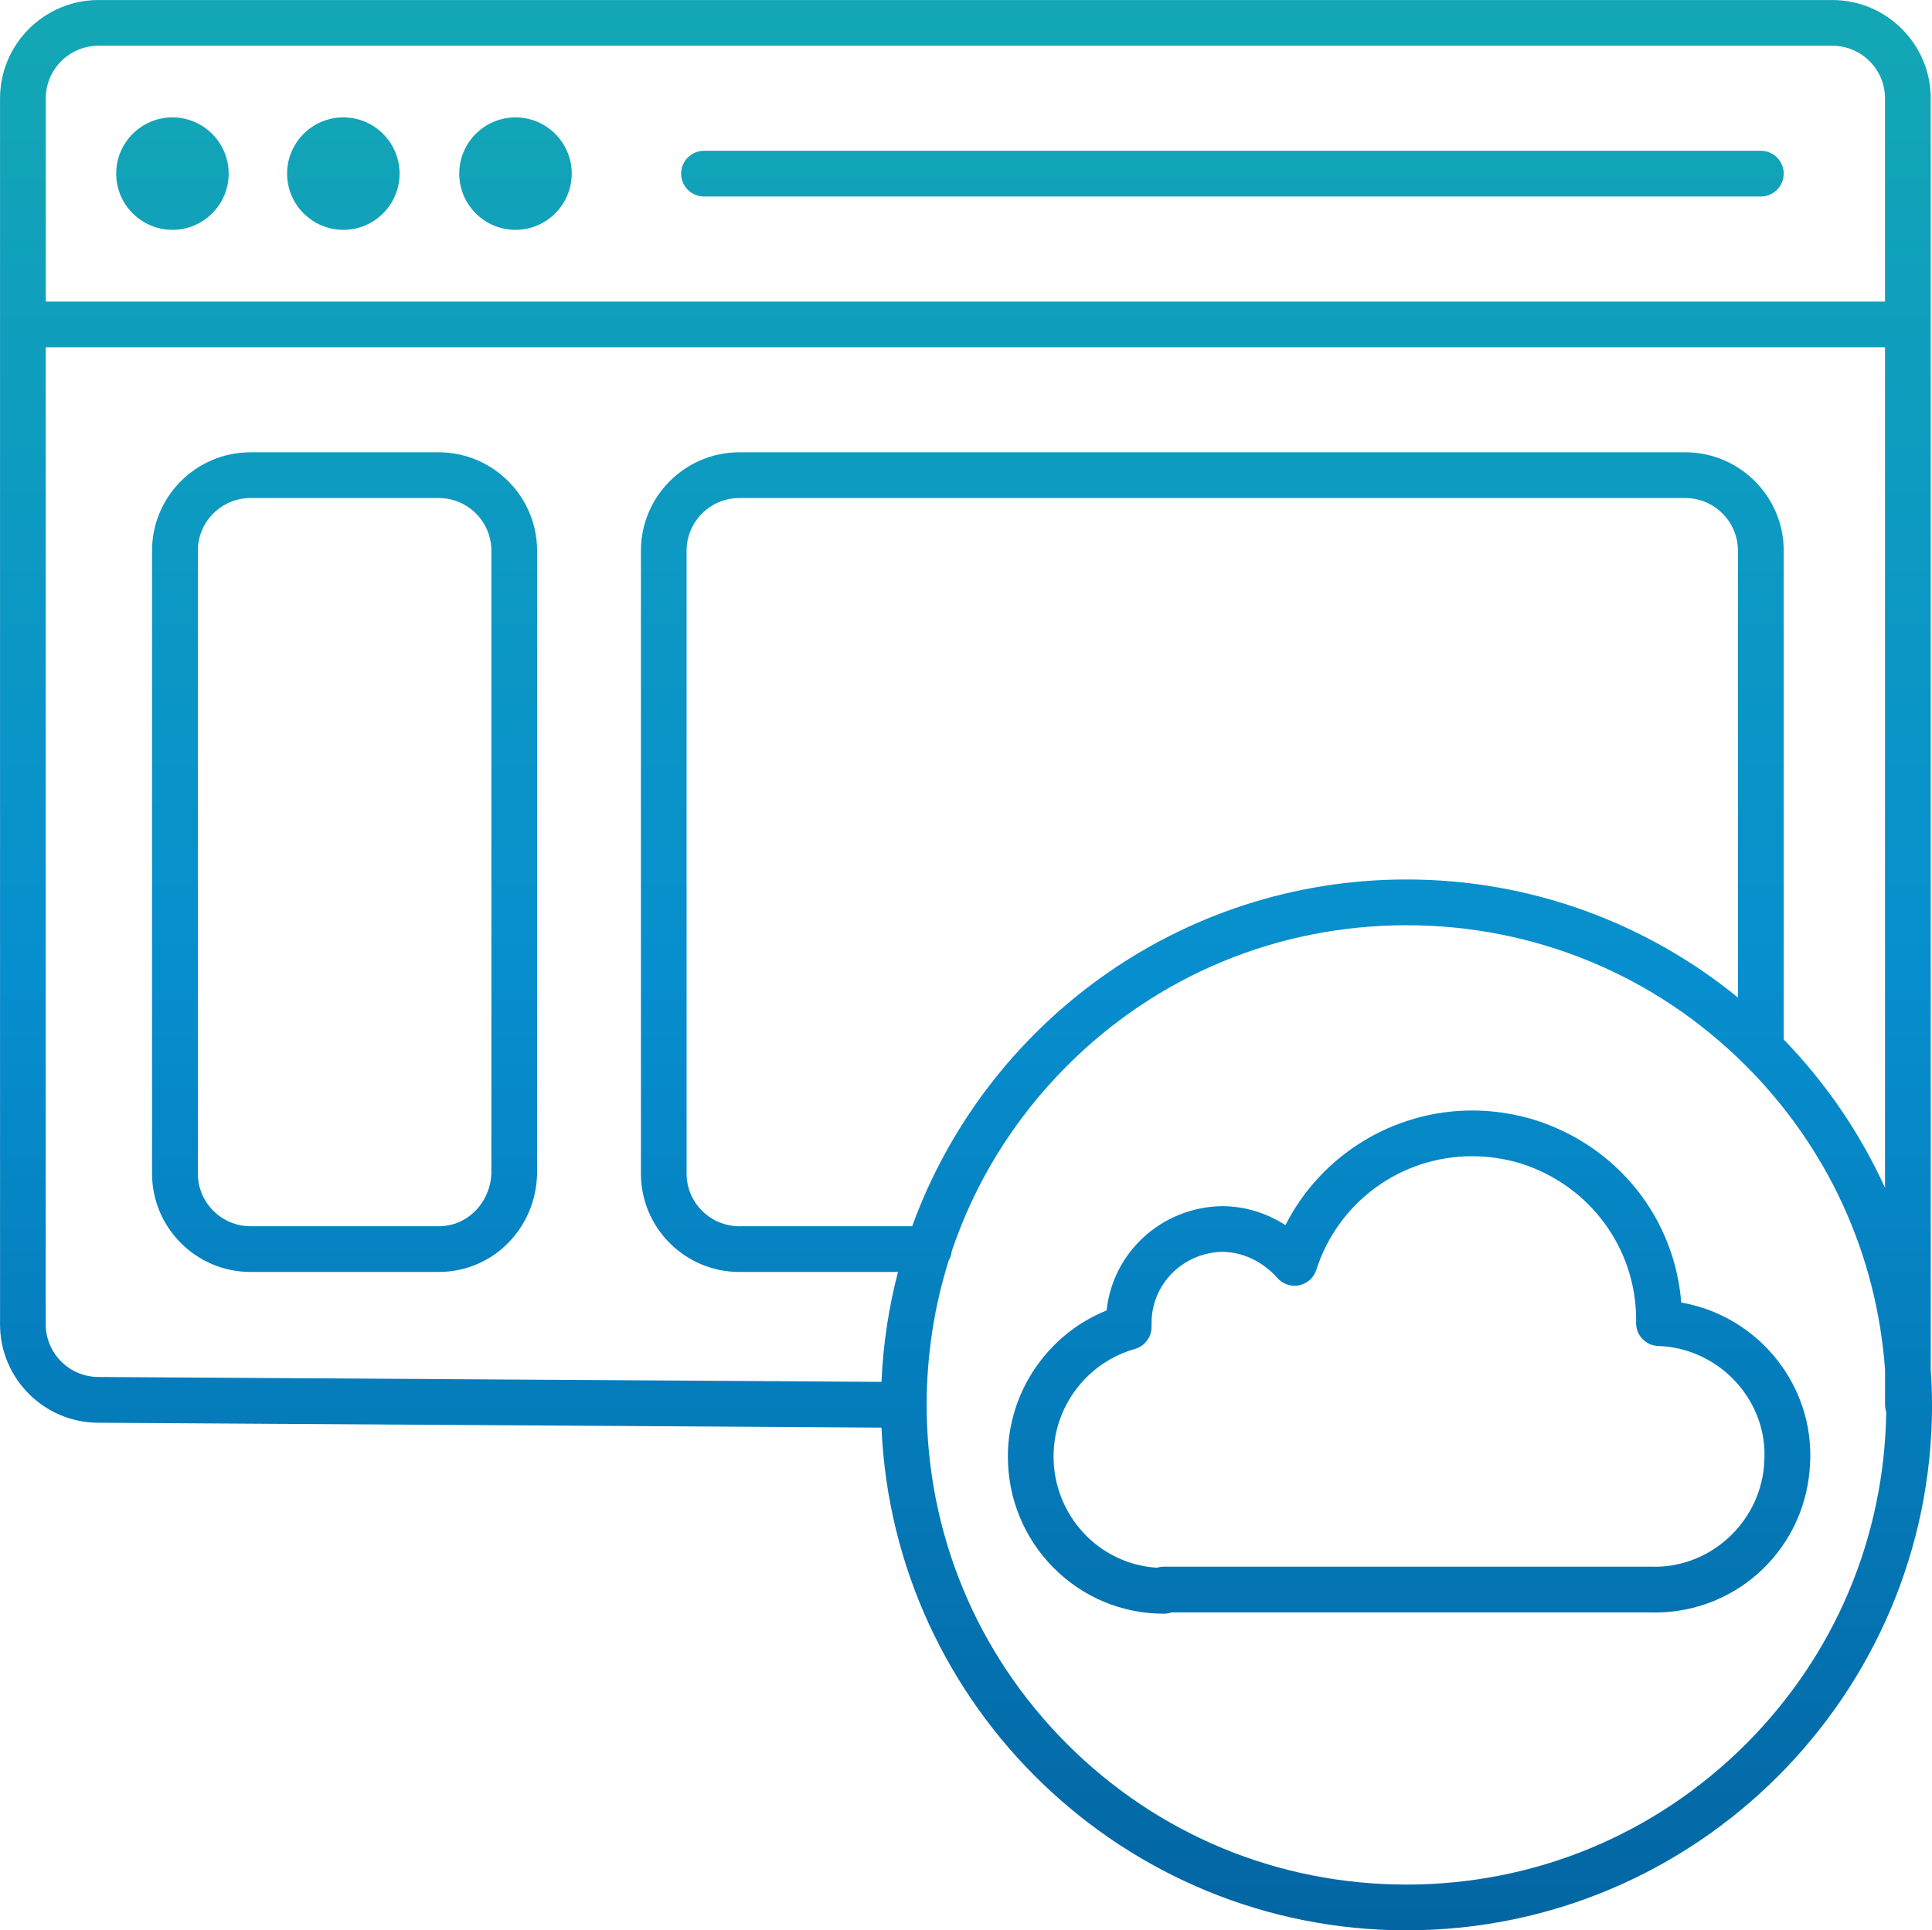
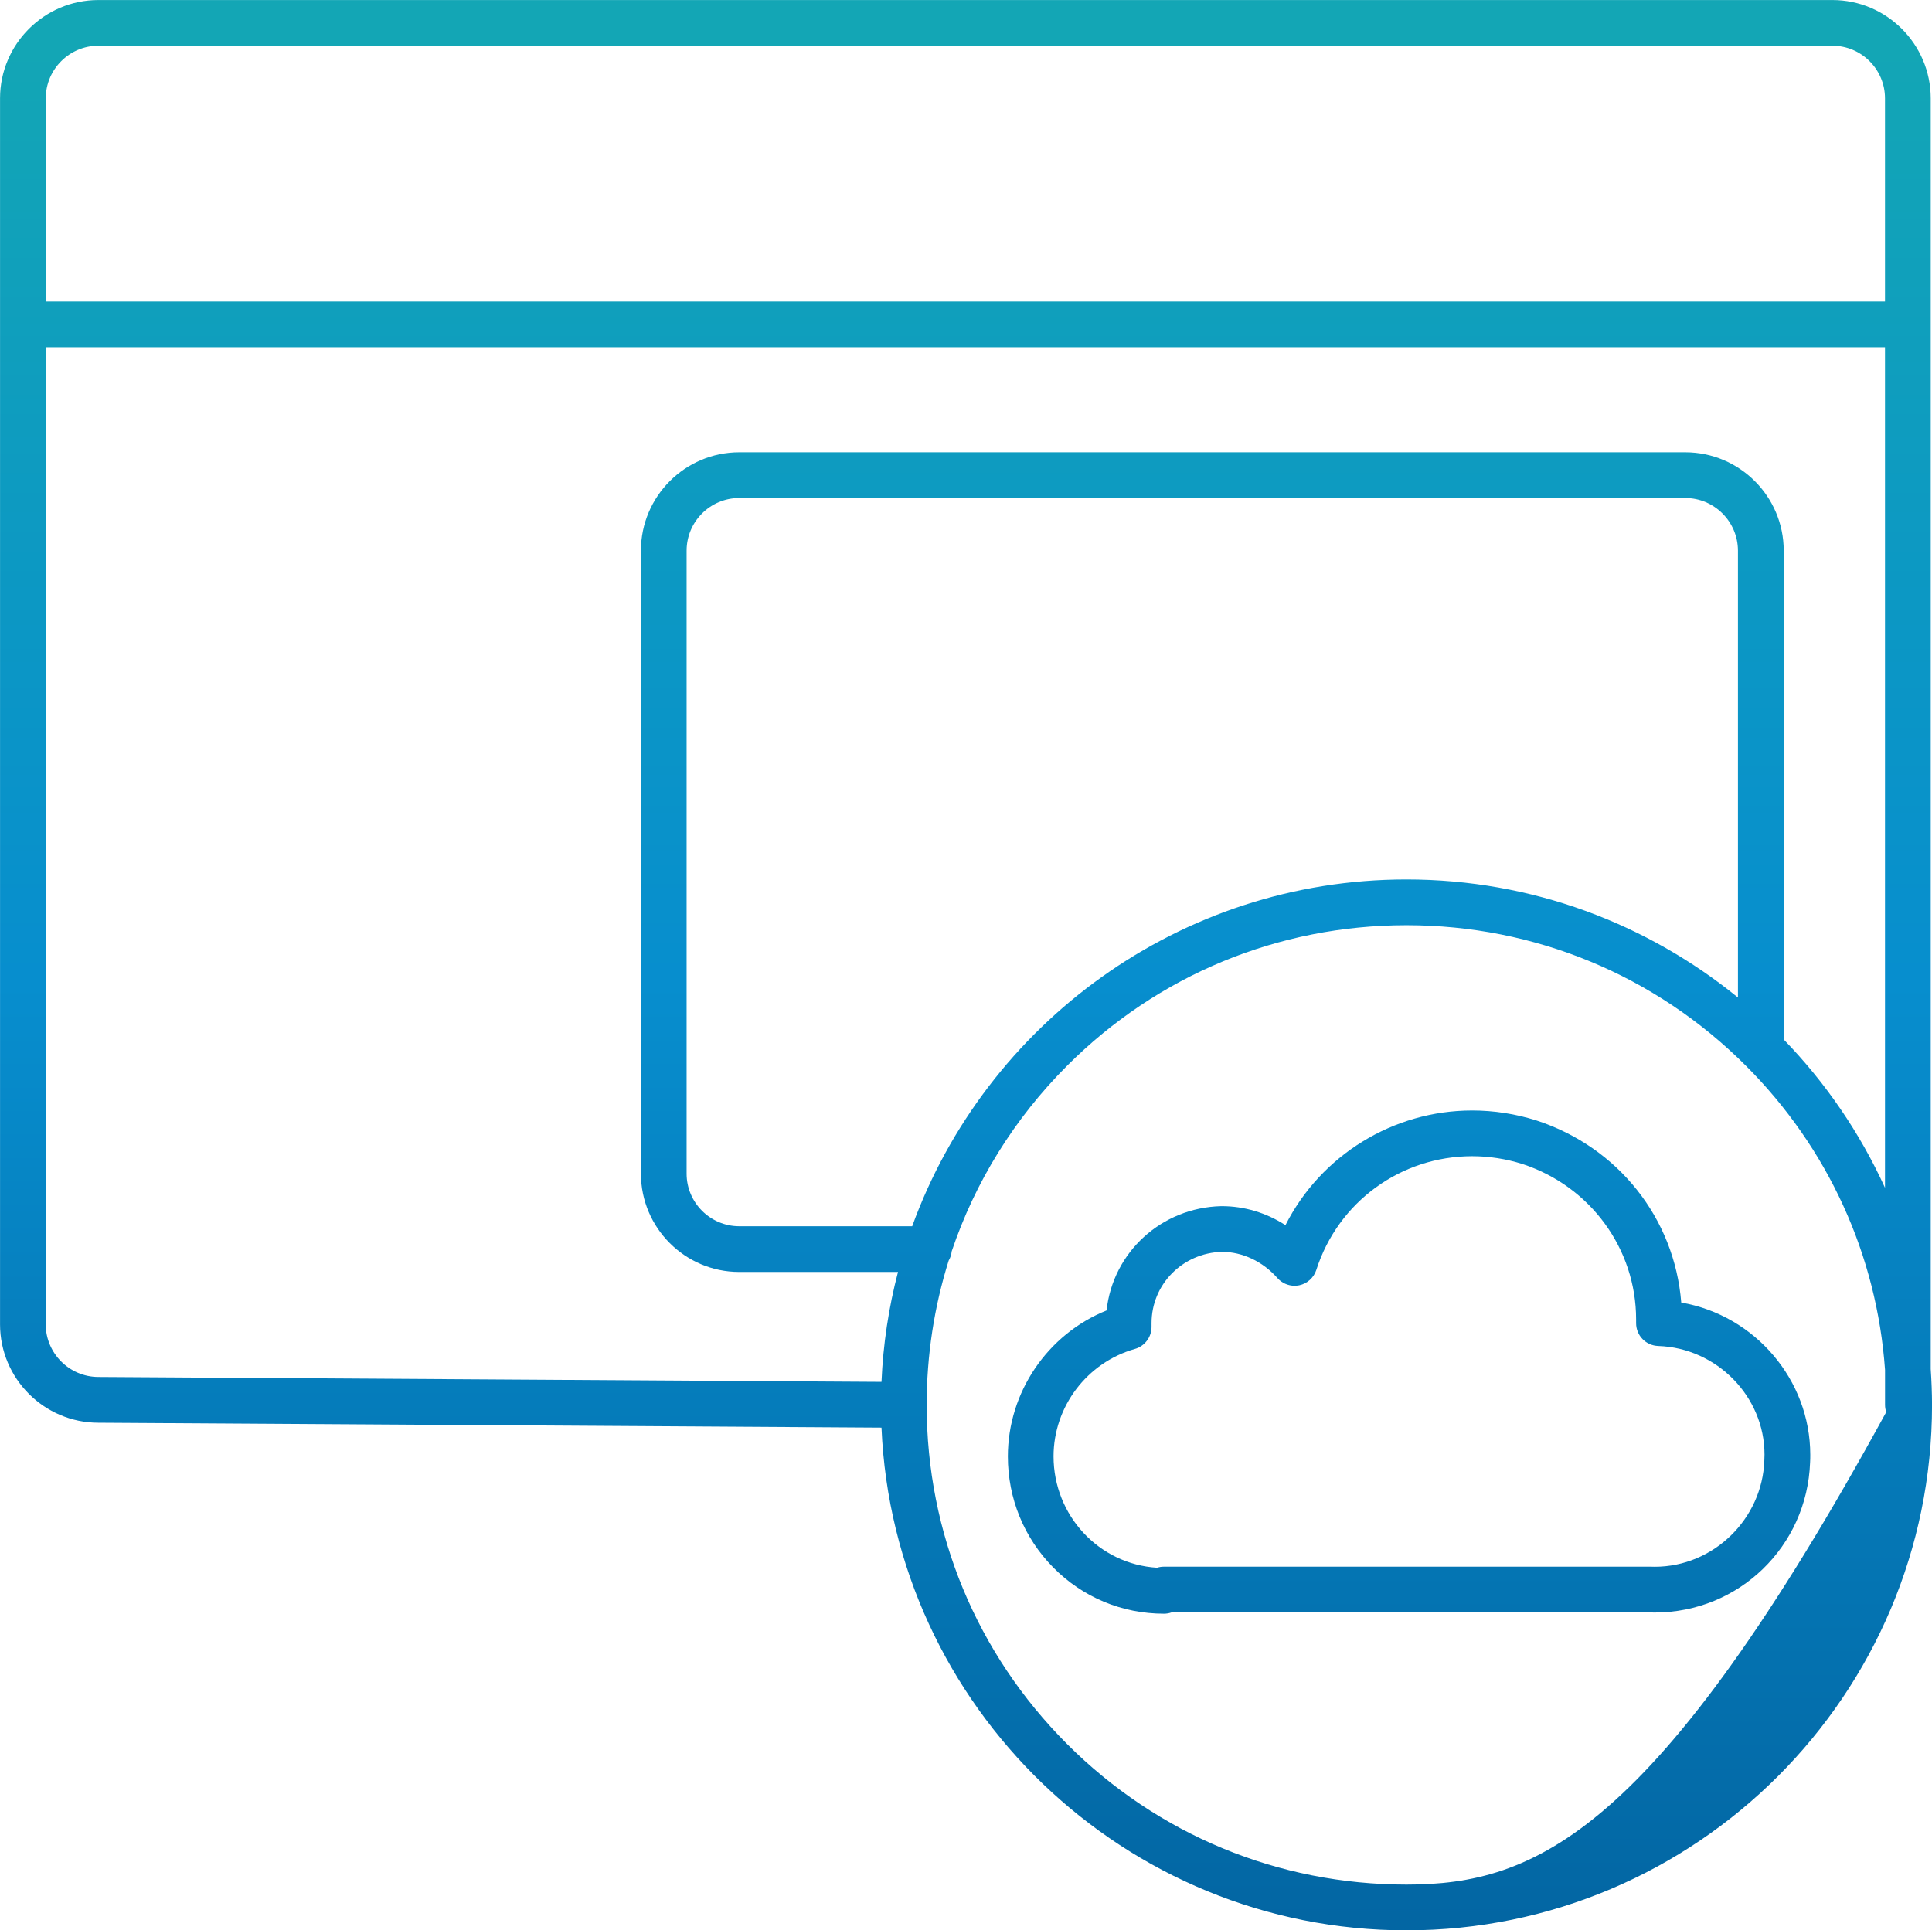
<svg xmlns="http://www.w3.org/2000/svg" version="1.1" id="icon-web-application-health" x="0px" y="0px" viewBox="192 68.99 457.59 457.29" style="enable-background:new 192 68.99 457.59 457.29;" xml:space="preserve">
  <style type="text/css">
	.st0{fill:url(#SVGID_1_);}
	.st1{fill:url(#SVGID_2_);}
	.st2{fill:url(#SVGID_3_);}
	.st3{fill:url(#SVGID_4_);}
	.st4{fill:url(#SVGID_5_);}
	.st5{fill:url(#SVGID_6_);}
	.st6{fill:url(#SVGID_7_);}
</style>
  <g>
    <linearGradient id="SVGID_1_" gradientUnits="userSpaceOnUse" x1="232.838" y1="524.138" x2="232.838" y2="79.083">
      <stop offset="0" style="stop-color:#0366A3" />
      <stop offset="0.5" style="stop-color:#078ECE" />
      <stop offset="1" style="stop-color:#13A6B5" />
    </linearGradient>
-     <path class="st0" d="M232.84,96.8c-7.35,0-13.32,5.98-13.32,13.32c0,7.35,5.98,13.32,13.32,13.32c7.35,0,13.32-5.98,13.32-13.32   C246.16,102.78,240.18,96.8,232.84,96.8z" />
    <linearGradient id="SVGID_2_" gradientUnits="userSpaceOnUse" x1="273.317" y1="524.138" x2="273.317" y2="79.083">
      <stop offset="0" style="stop-color:#0366A3" />
      <stop offset="0.5" style="stop-color:#078ECE" />
      <stop offset="1" style="stop-color:#13A6B5" />
    </linearGradient>
-     <path class="st1" d="M273.32,96.8c-7.35,0-13.32,5.98-13.32,13.32c0,7.35,5.98,13.32,13.32,13.32c7.35,0,13.32-5.98,13.32-13.32   C286.64,102.78,280.66,96.8,273.32,96.8z" />
    <linearGradient id="SVGID_3_" gradientUnits="userSpaceOnUse" x1="314.093" y1="524.138" x2="314.093" y2="79.083">
      <stop offset="0" style="stop-color:#0366A3" />
      <stop offset="0.5" style="stop-color:#078ECE" />
      <stop offset="1" style="stop-color:#13A6B5" />
    </linearGradient>
-     <path class="st2" d="M314.09,96.8c-7.35,0-13.32,5.98-13.32,13.32c0,7.35,5.98,13.32,13.32,13.32c7.35,0,13.32-5.98,13.32-13.32   C327.42,102.78,321.44,96.8,314.09,96.8z" />
    <linearGradient id="SVGID_4_" gradientUnits="userSpaceOnUse" x1="273.615" y1="524.138" x2="273.615" y2="79.083">
      <stop offset="0" style="stop-color:#0366A3" />
      <stop offset="0.5" style="stop-color:#078ECE" />
      <stop offset="1" style="stop-color:#13A6B5" />
    </linearGradient>
-     <path class="st3" d="M251.29,370.32l44.65,0h0c12.68-0.01,22.9-10.17,23.27-23.13l0-0.14V199.41   c-0.02-12.81-10.46-23.25-23.28-23.27h-44.65c-12.82,0.02-23.26,10.46-23.27,23.28v147.63   C228.03,359.86,238.47,370.3,251.29,370.32z M308.38,346.93c-0.26,7.04-5.71,12.56-12.44,12.56h-44.64   c-6.85-0.02-12.43-5.6-12.44-12.44V199.42c0.01-6.85,5.6-12.43,12.44-12.44h44.64c6.85,0.01,12.43,5.59,12.44,12.44V346.93z" />
    <linearGradient id="SVGID_5_" gradientUnits="userSpaceOnUse" x1="483.895" y1="524.138" x2="483.895" y2="79.083">
      <stop offset="0" style="stop-color:#0366A3" />
      <stop offset="0.5" style="stop-color:#078ECE" />
      <stop offset="1" style="stop-color:#13A6B5" />
    </linearGradient>
-     <path class="st4" d="M609.05,104.71H358.74c-2.99,0-5.42,2.43-5.42,5.41c0,2.99,2.43,5.42,5.42,5.42h250.31   c2.99,0,5.42-2.43,5.42-5.42C614.47,107.14,612.04,104.71,609.05,104.71z" />
    <linearGradient id="SVGID_6_" gradientUnits="userSpaceOnUse" x1="525.731" y1="524.138" x2="525.731" y2="79.083">
      <stop offset="0" style="stop-color:#0366A3" />
      <stop offset="0.5" style="stop-color:#078ECE" />
      <stop offset="1" style="stop-color:#13A6B5" />
    </linearGradient>
    <path class="st5" d="M590.2,377.57c-1.59-19.95-14.92-36.8-34.24-43.12c-4.99-1.58-10.13-2.38-15.29-2.38   c-18.67,0-35.84,10.6-44.21,27.16c-4.58-2.95-9.76-4.5-15.09-4.5l-0.11,0h-0.02c-14.13,0.34-25.65,10.89-27.15,24.71   c-14.02,5.64-23.38,19.42-23.38,34.58c0,9.95,3.82,19.29,10.75,26.31c6.97,7.06,16.28,10.95,26.22,10.95c0.61,0,1.21-0.1,1.78-0.3   h113.24c0.41,0.01,0.83,0.02,1.25,0.02c19.91-0.01,36.06-15.65,36.77-35.58c0.03-0.57,0.05-1.19,0.04-1.81   C620.74,395.89,607.68,380.6,590.2,377.57z M583.94,440.16c-0.3,0-0.6-0.01-0.94-0.02l-0.15,0H467.67c-0.55,0-1.09,0.08-1.62,0.25   c-13.76-0.83-24.51-12.37-24.52-26.38c0-11.77,7.92-22.24,19.27-25.45c2.32-0.66,3.94-2.8,3.94-5.21v-0.89   c0-9.2,7.32-16.63,16.67-16.91c4.88,0.02,9.67,2.28,13.14,6.21c1.03,1.16,2.51,1.83,4.06,1.83c0.37,0,0.74-0.04,1.11-0.11   c1.9-0.4,3.45-1.79,4.05-3.65c5.16-16.1,19.99-26.92,36.9-26.93c4.04,0,8.06,0.63,11.95,1.86c16.08,5.28,26.88,20.07,26.89,36.8   v0.89c0,2.93,2.3,5.31,5.24,5.41c13.89,0.46,25.18,12,25.17,25.72c0,0.44-0.01,0.88-0.04,1.36   C609.43,428.86,597.8,440.16,583.94,440.16z" />
    <linearGradient id="SVGID_7_" gradientUnits="userSpaceOnUse" x1="420.795" y1="524.138" x2="420.795" y2="79.083">
      <stop offset="0" style="stop-color:#0366A3" />
      <stop offset="0.5" style="stop-color:#078ECE" />
      <stop offset="1" style="stop-color:#13A6B5" />
    </linearGradient>
-     <path class="st6" d="M649.29,393.32l0-301.05c-0.01-12.81-10.46-23.26-23.28-23.27H215.28c-12.82,0.02-23.26,10.46-23.27,23.27   l0,290.5c0.02,12.82,10.46,23.26,23.27,23.27l185.5,1.16c2.83,66.14,57.52,119.09,124.35,119.09   c68.63,0,124.47-55.84,124.47-124.47C649.59,398.96,649.48,396.13,649.29,393.32z M525.12,515.45c-30.36,0-58.91-11.82-80.37-33.28   c-21.45-21.45-33.26-49.98-33.27-80.33c0,0,0,0,0,0c0,0,0,0,0,0c0-0.01,0-0.02,0-0.03c0-11.77,1.79-23.27,5.21-34.18   c0.39-0.66,0.64-1.41,0.72-2.21c5.52-16.38,14.77-31.39,27.35-43.97c21.46-21.46,50-33.27,80.37-33.27   c30.36,0,58.9,11.82,80.36,33.27c19.49,19.49,31.03,44.83,32.98,72.07l0,8.3c0,0.59,0.1,1.17,0.28,1.7   c-0.44,29.72-12.2,57.6-33.26,78.66C584.02,503.63,555.48,515.45,525.12,515.45z M638.46,140.43H202.84V92.27   c0.01-6.85,5.6-12.43,12.44-12.44h410.74c6.85,0.01,12.43,5.59,12.44,12.44V140.43z M202.84,151.26h435.62l0,199.12   c-5.96-13.07-14.11-24.94-23.99-35.13V199.41c-0.01-12.81-10.46-23.25-23.28-23.27H367.07c-12.82,0.02-23.26,10.46-23.27,23.28   v147.63c0.01,12.82,10.46,23.26,23.27,23.27l37.62,0c-2.19,8.37-3.53,17.09-3.91,26.04L215.3,395.2   c-6.86-0.01-12.45-5.6-12.47-12.44V151.26z M603.63,305.31c-21.43-17.47-48.77-27.97-78.52-27.97c-53.78,0-99.7,34.29-117.06,82.15   h-40.99c-6.85-0.02-12.43-5.6-12.44-12.44V199.42c0.01-6.85,5.59-12.43,12.44-12.44h224.12c6.85,0.01,12.43,5.59,12.45,12.44   L603.63,305.31z" />
+     <path class="st6" d="M649.29,393.32l0-301.05c-0.01-12.81-10.46-23.26-23.28-23.27H215.28c-12.82,0.02-23.26,10.46-23.27,23.27   l0,290.5c0.02,12.82,10.46,23.26,23.27,23.27l185.5,1.16c2.83,66.14,57.52,119.09,124.35,119.09   c68.63,0,124.47-55.84,124.47-124.47C649.59,398.96,649.48,396.13,649.29,393.32z M525.12,515.45c-30.36,0-58.91-11.82-80.37-33.28   c-21.45-21.45-33.26-49.98-33.27-80.33c0,0,0,0,0,0c0,0,0,0,0,0c0-0.01,0-0.02,0-0.03c0-11.77,1.79-23.27,5.21-34.18   c0.39-0.66,0.64-1.41,0.72-2.21c5.52-16.38,14.77-31.39,27.35-43.97c21.46-21.46,50-33.27,80.37-33.27   c30.36,0,58.9,11.82,80.36,33.27c19.49,19.49,31.03,44.83,32.98,72.07l0,8.3c0,0.59,0.1,1.17,0.28,1.7   C584.02,503.63,555.48,515.45,525.12,515.45z M638.46,140.43H202.84V92.27   c0.01-6.85,5.6-12.43,12.44-12.44h410.74c6.85,0.01,12.43,5.59,12.44,12.44V140.43z M202.84,151.26h435.62l0,199.12   c-5.96-13.07-14.11-24.94-23.99-35.13V199.41c-0.01-12.81-10.46-23.25-23.28-23.27H367.07c-12.82,0.02-23.26,10.46-23.27,23.28   v147.63c0.01,12.82,10.46,23.26,23.27,23.27l37.62,0c-2.19,8.37-3.53,17.09-3.91,26.04L215.3,395.2   c-6.86-0.01-12.45-5.6-12.47-12.44V151.26z M603.63,305.31c-21.43-17.47-48.77-27.97-78.52-27.97c-53.78,0-99.7,34.29-117.06,82.15   h-40.99c-6.85-0.02-12.43-5.6-12.44-12.44V199.42c0.01-6.85,5.59-12.43,12.44-12.44h224.12c6.85,0.01,12.43,5.59,12.45,12.44   L603.63,305.31z" />
  </g>
</svg>